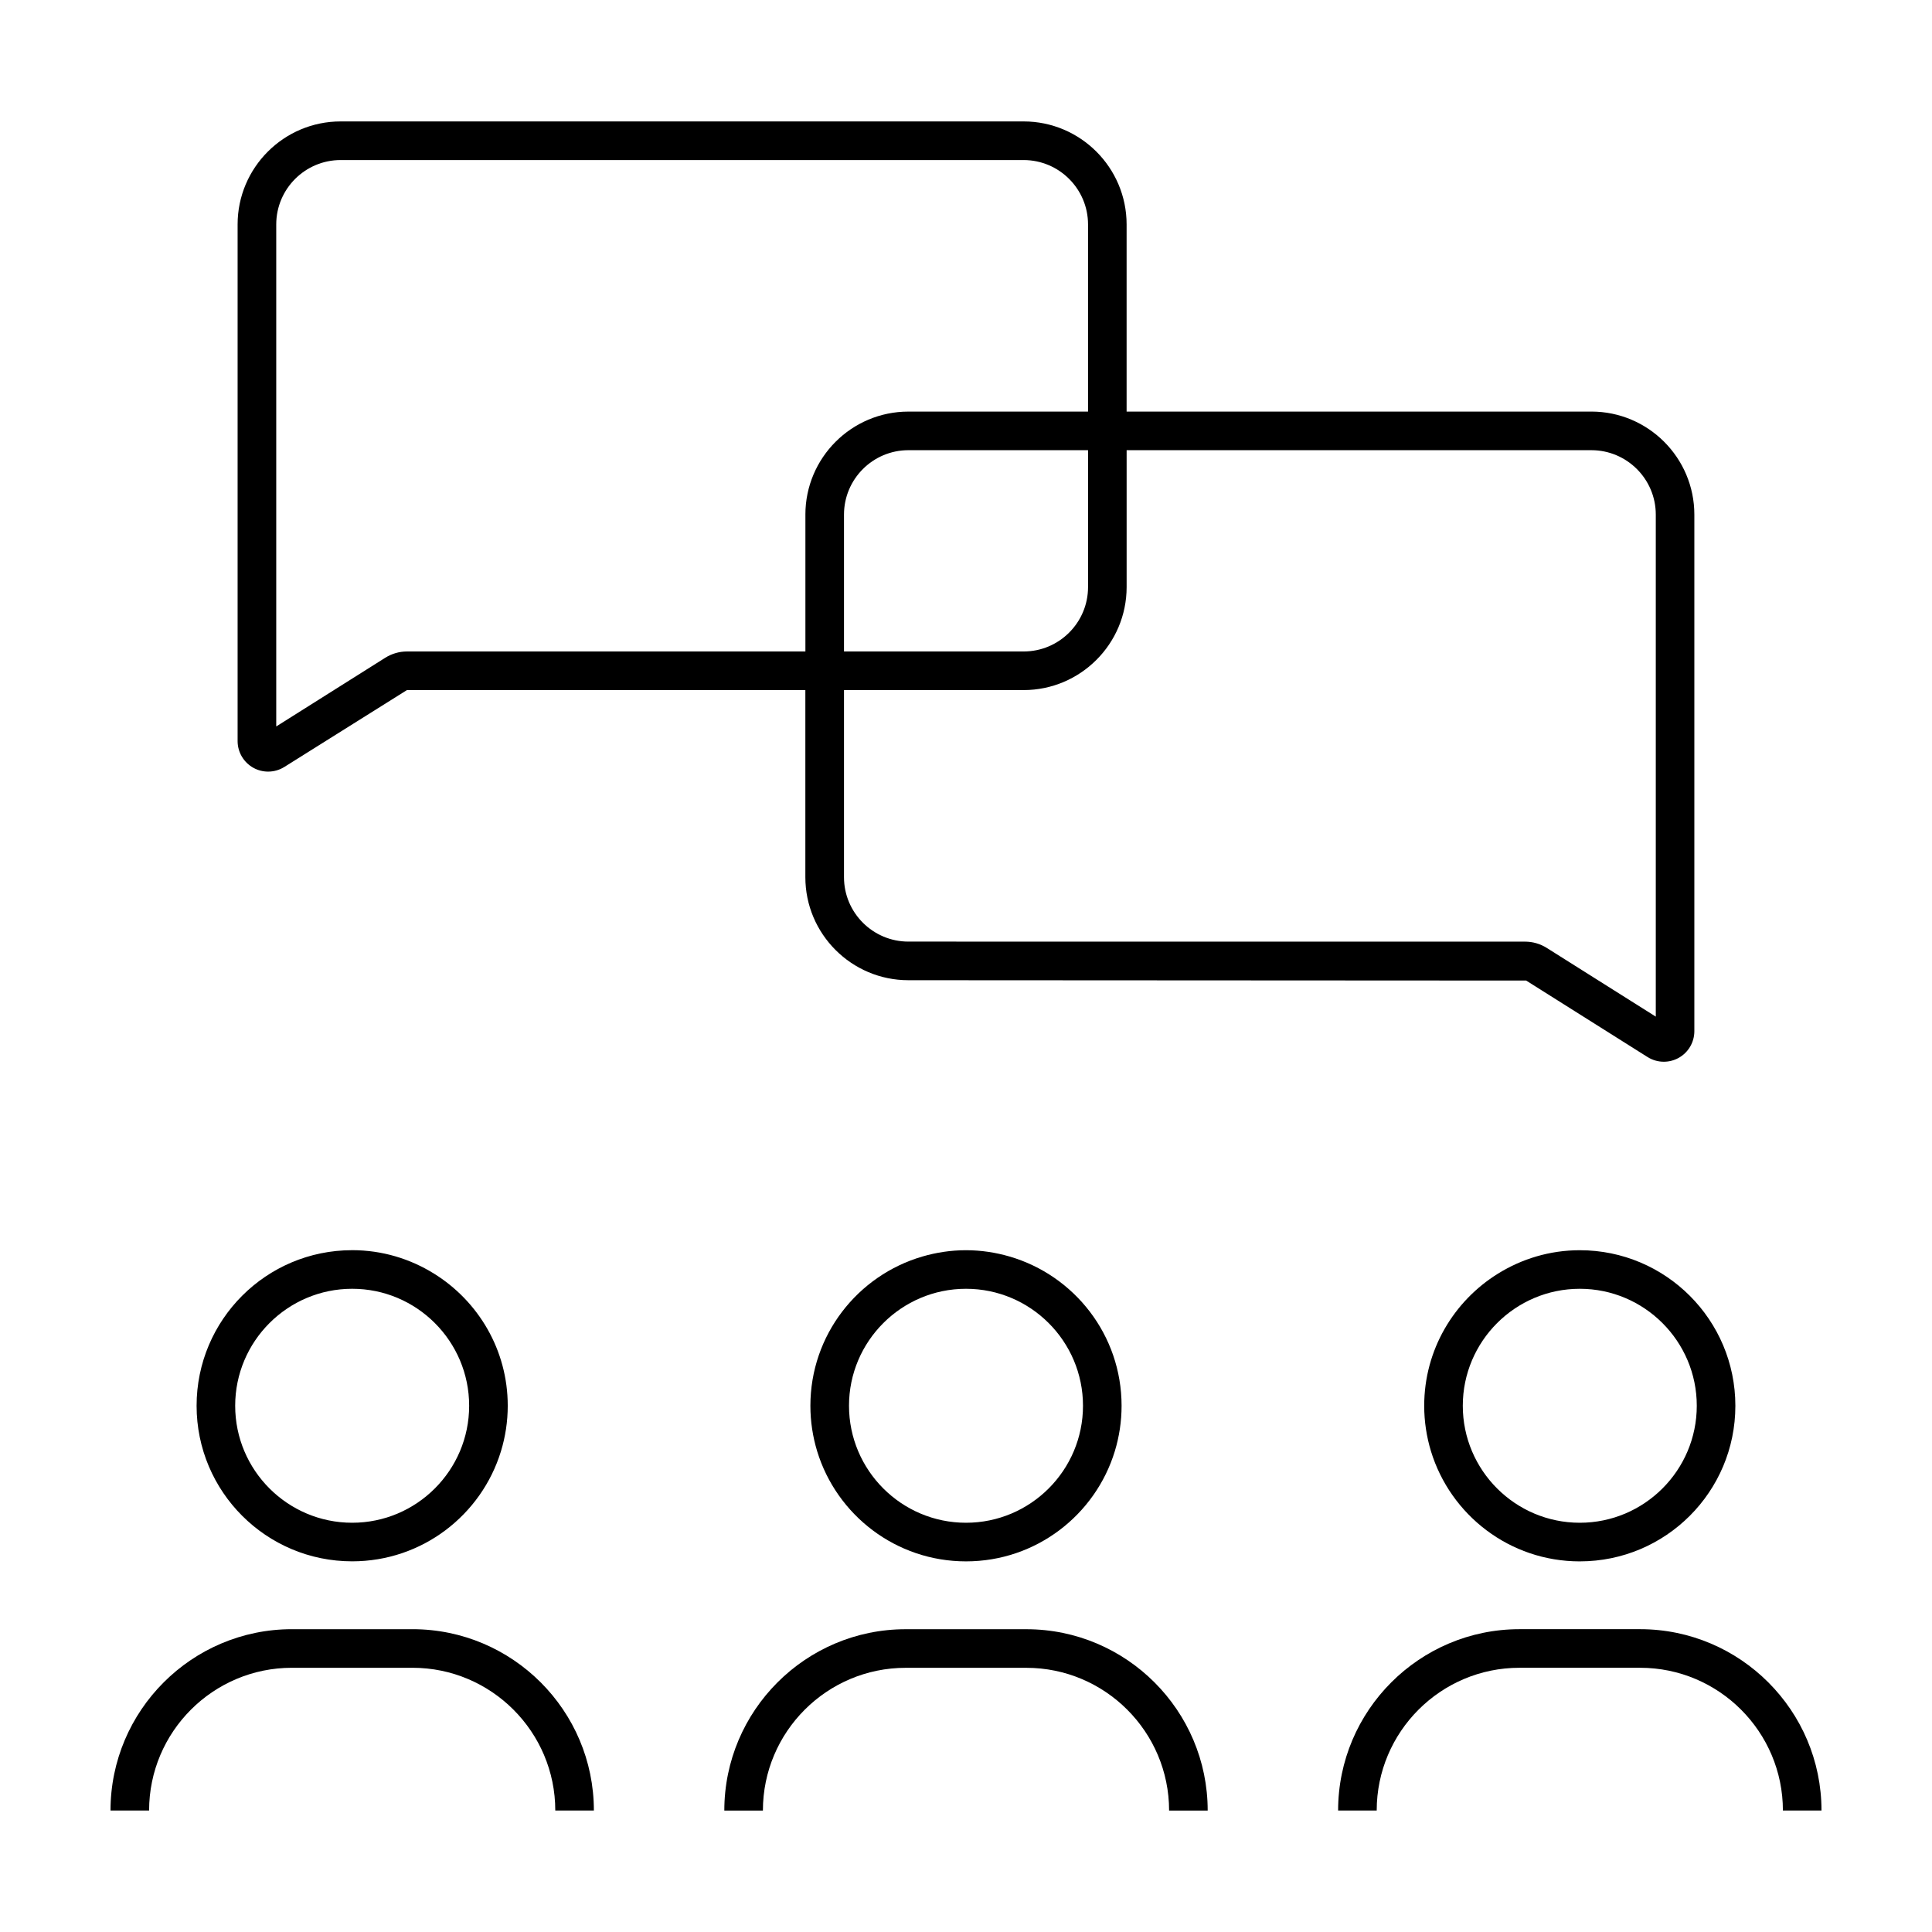
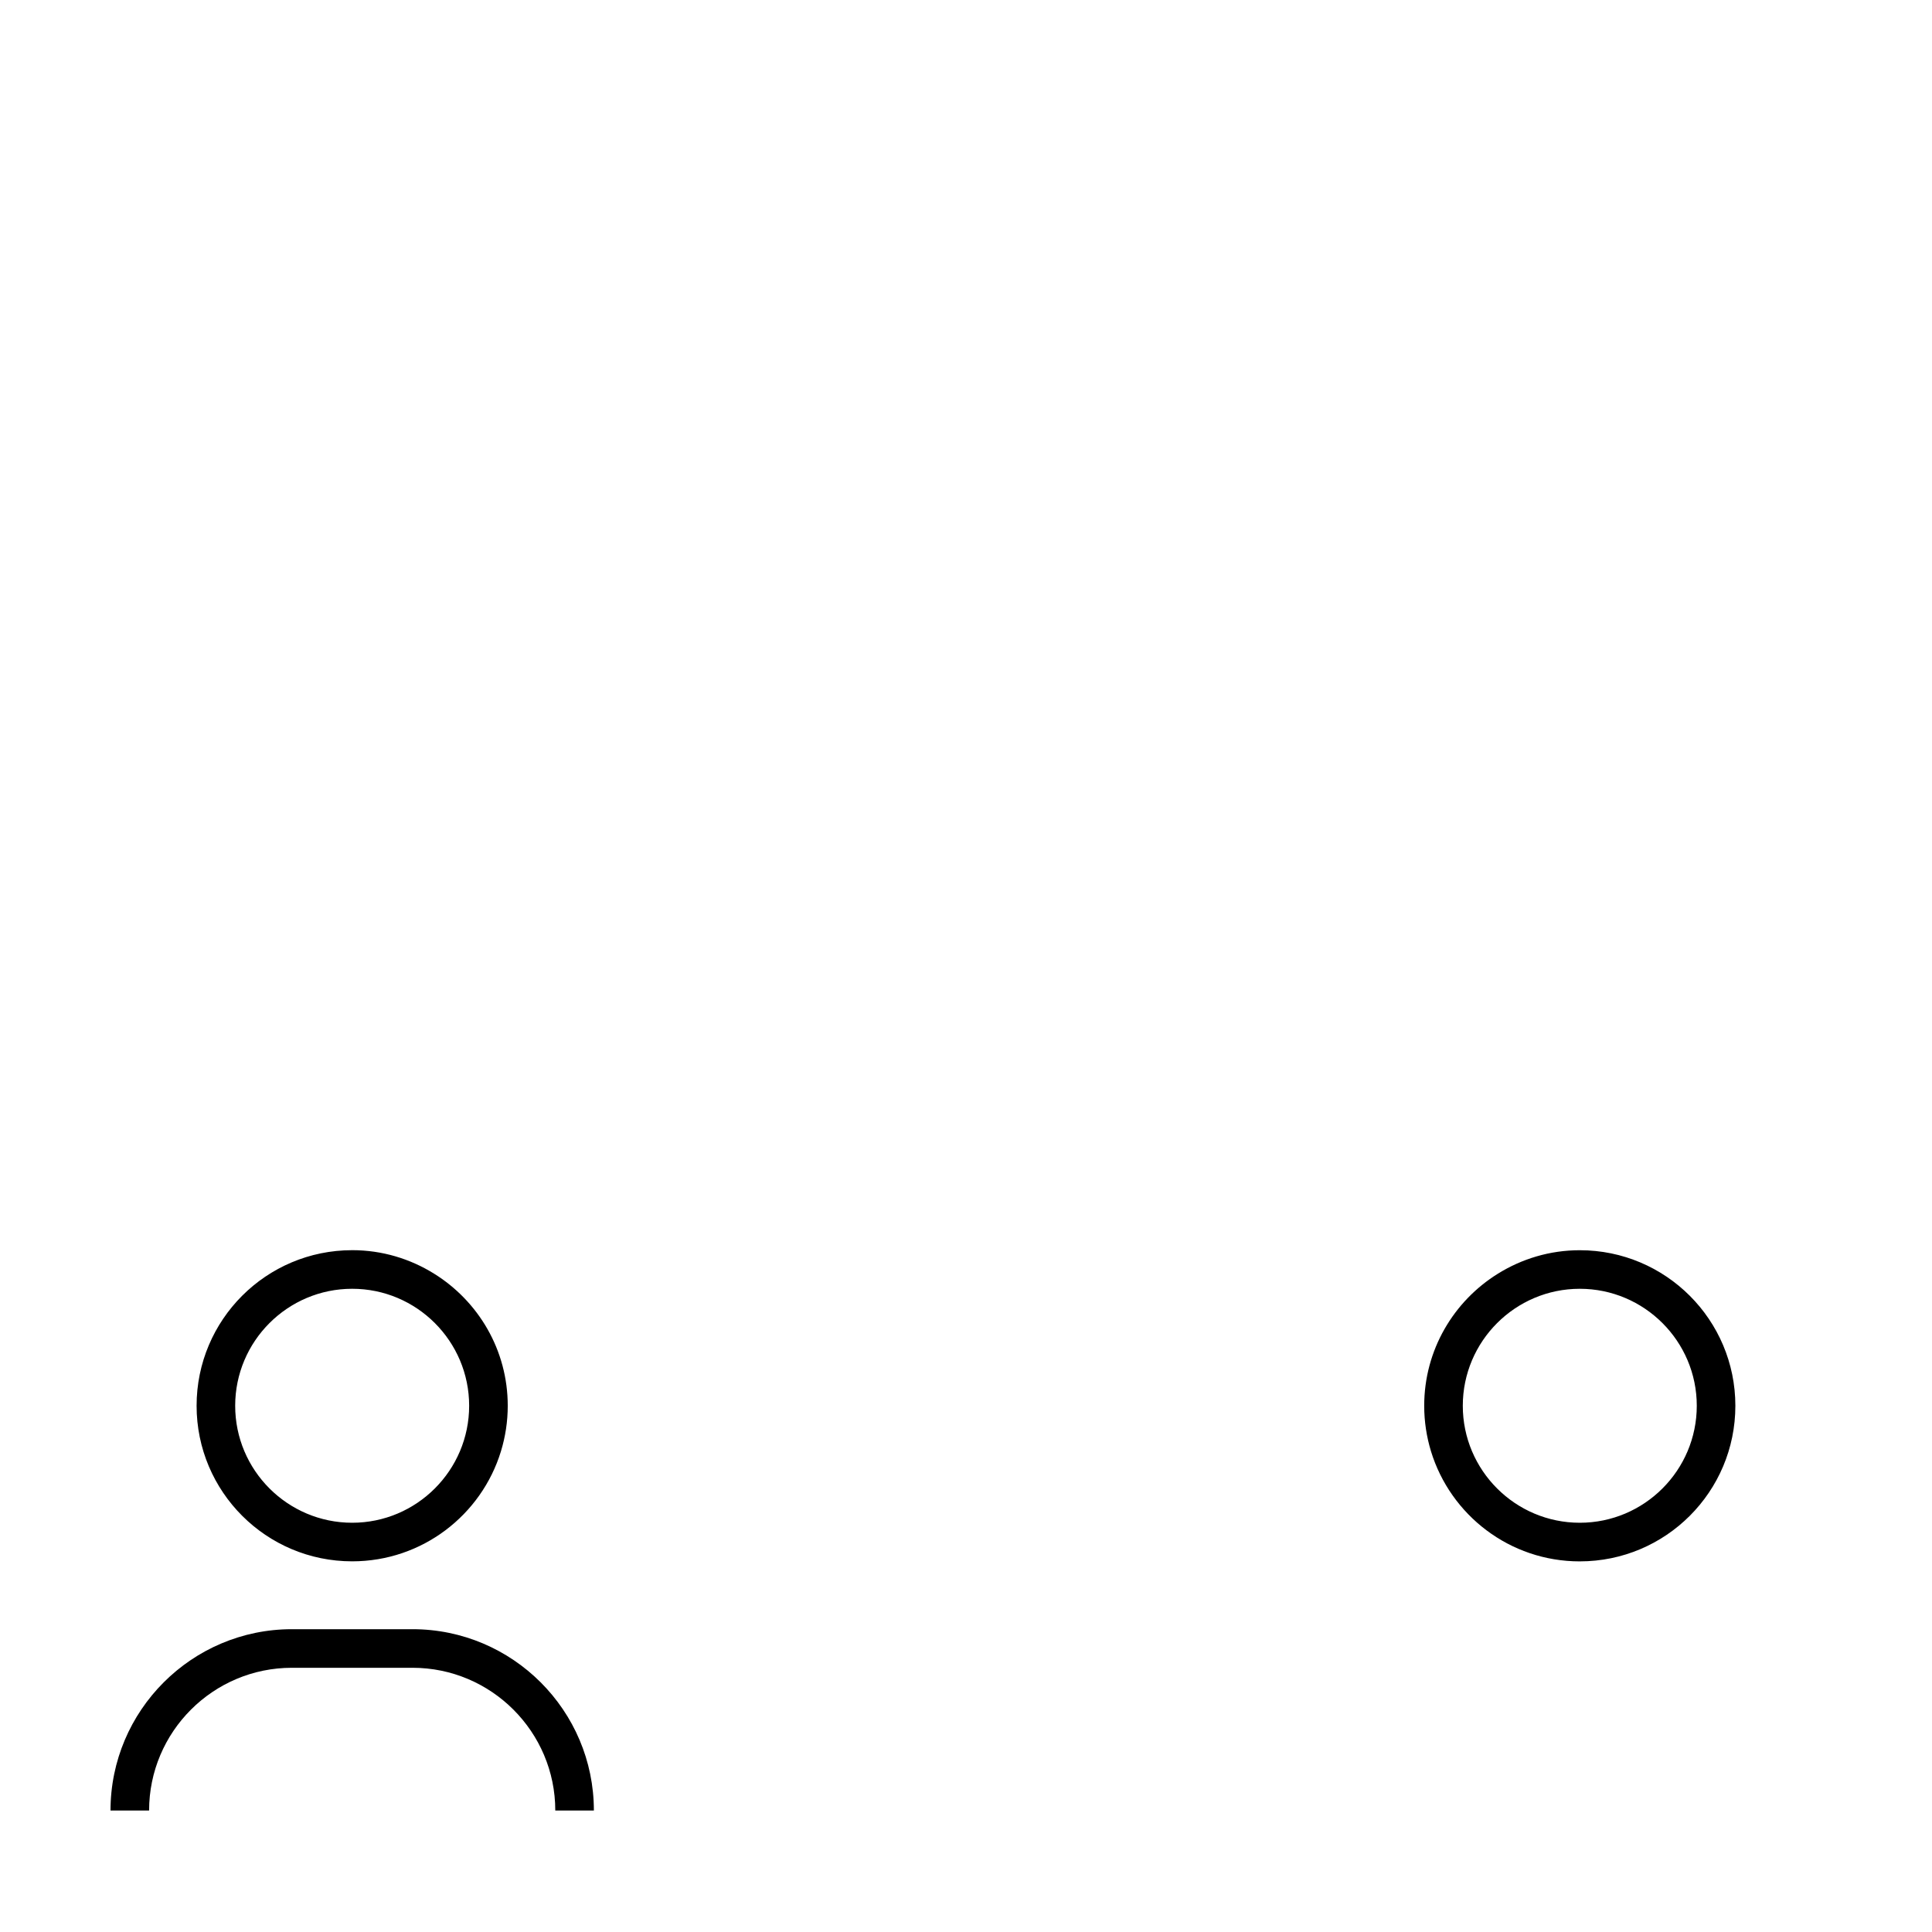
<svg xmlns="http://www.w3.org/2000/svg" fill="#000000" width="800px" height="800px" version="1.1" viewBox="144 144 512 512">
  <g>
-     <path d="m580.61 424.12c1.316 0.832 2.816 1.25 4.316 1.25 1.344 0 2.684-0.332 3.906-1.004 2.586-1.426 4.188-4.141 4.188-7.094v-136.9c0-15.055-12.242-27.301-27.297-27.301h-123.16v-49.594c0-15.047-12.246-27.297-27.297-27.297h-181c-15.047 0-27.297 12.246-27.297 27.297v136.91c0 2.949 1.602 5.656 4.18 7.09 1.219 0.676 2.57 1.008 3.914 1.008 1.5 0 2.996-0.418 4.316-1.25l32.469-20.359h105.58v49.594c0 15.047 12.246 27.297 27.297 27.297l163.72 0.09zm-223.17-143.75v36.273l-105.58 0.004c-2.031 0-4.019 0.574-5.758 1.664l-28.895 18.207v-133.04c0-9.41 7.656-17.062 17.062-17.062h181c9.41 0 17.07 7.656 17.07 17.062v49.594l-47.605 0.004c-15.055 0-27.297 12.242-27.297 27.293zm74.902-17.066v36.273c0 9.418-7.656 17.07-17.07 17.07h-47.605v-36.273c0-9.418 7.656-17.07 17.07-17.07zm-47.605 130.23c-9.41 0-17.07-7.656-17.07-17.062v-49.594h47.605c15.047 0 27.297-12.246 27.297-27.301v-36.273h123.17c9.41 0 17.062 7.656 17.062 17.07v133.04l-28.887-18.203c-1.727-1.09-3.723-1.668-5.762-1.668z" />
    <path d="m237.33 475.31c-22.773 0-41.23 18.461-41.23 41.23 0 22.773 18.461 41.23 41.23 41.23 18.574 0 34.273-12.289 39.43-29.18 1.164-3.812 1.797-7.859 1.797-12.051 0-14.809-7.828-27.75-19.547-35.02-6.301-3.914-13.715-6.211-21.68-6.211zm31 41.23c0 17.094-13.906 31.004-31 31.004s-31.004-13.906-31.004-31.004c0-17.094 13.906-31 31.004-31 17.098-0.004 31 13.906 31 31z" />
    <path d="m253.32 585.98c20.863 0 37.836 16.969 37.836 37.832h10.227c0-26.5-21.562-48.059-48.062-48.059h-31.973c-26.5 0-48.062 21.562-48.062 48.059h10.227c0-20.863 16.973-37.832 37.836-37.832z" />
-     <path d="m400 557.78c18.574 0 34.273-12.289 39.434-29.18 1.164-3.812 1.797-7.859 1.797-12.051 0-18.762-12.543-34.57-29.695-39.562-3.664-1.066-7.527-1.668-11.539-1.668-4.012 0-7.875 0.598-11.539 1.668-17.148 4.992-29.695 20.801-29.695 39.562 0 4.191 0.637 8.238 1.797 12.051 5.164 16.887 20.863 29.18 39.441 29.18zm0-72.238c17.094 0 31.004 13.906 31.004 31s-13.906 31.004-31.004 31.004-31.004-13.906-31.004-31.004c-0.004-17.09 13.906-31 31.004-31z" />
-     <path d="m335.95 623.82h10.227c0-20.863 16.973-37.832 37.836-37.832h31.973c20.863 0 37.836 16.969 37.836 37.832h10.227c0-26.5-21.562-48.059-48.062-48.059h-31.973c-26.5-0.004-48.062 21.559-48.062 48.059z" />
    <path d="m562.66 557.78c22.773 0 41.23-18.461 41.23-41.23 0-22.773-18.461-41.23-41.23-41.23-7.965 0-15.375 2.297-21.684 6.211-11.719 7.269-19.547 20.219-19.547 35.02 0 4.191 0.637 8.238 1.797 12.051 5.16 16.887 20.859 29.18 39.434 29.18zm0-72.238c17.094 0 31.004 13.906 31.004 31s-13.906 31.004-31.004 31.004c-17.094 0-31.004-13.906-31.004-31.004 0.004-17.09 13.91-31 31.004-31z" />
-     <path d="m578.65 575.75h-31.973c-26.5 0-48.062 21.562-48.062 48.059h10.227c0-20.863 16.973-37.832 37.836-37.832h31.973c20.863 0 37.836 16.969 37.836 37.832h10.227c0-26.496-21.562-48.059-48.062-48.059z" />
  </g>
</svg>